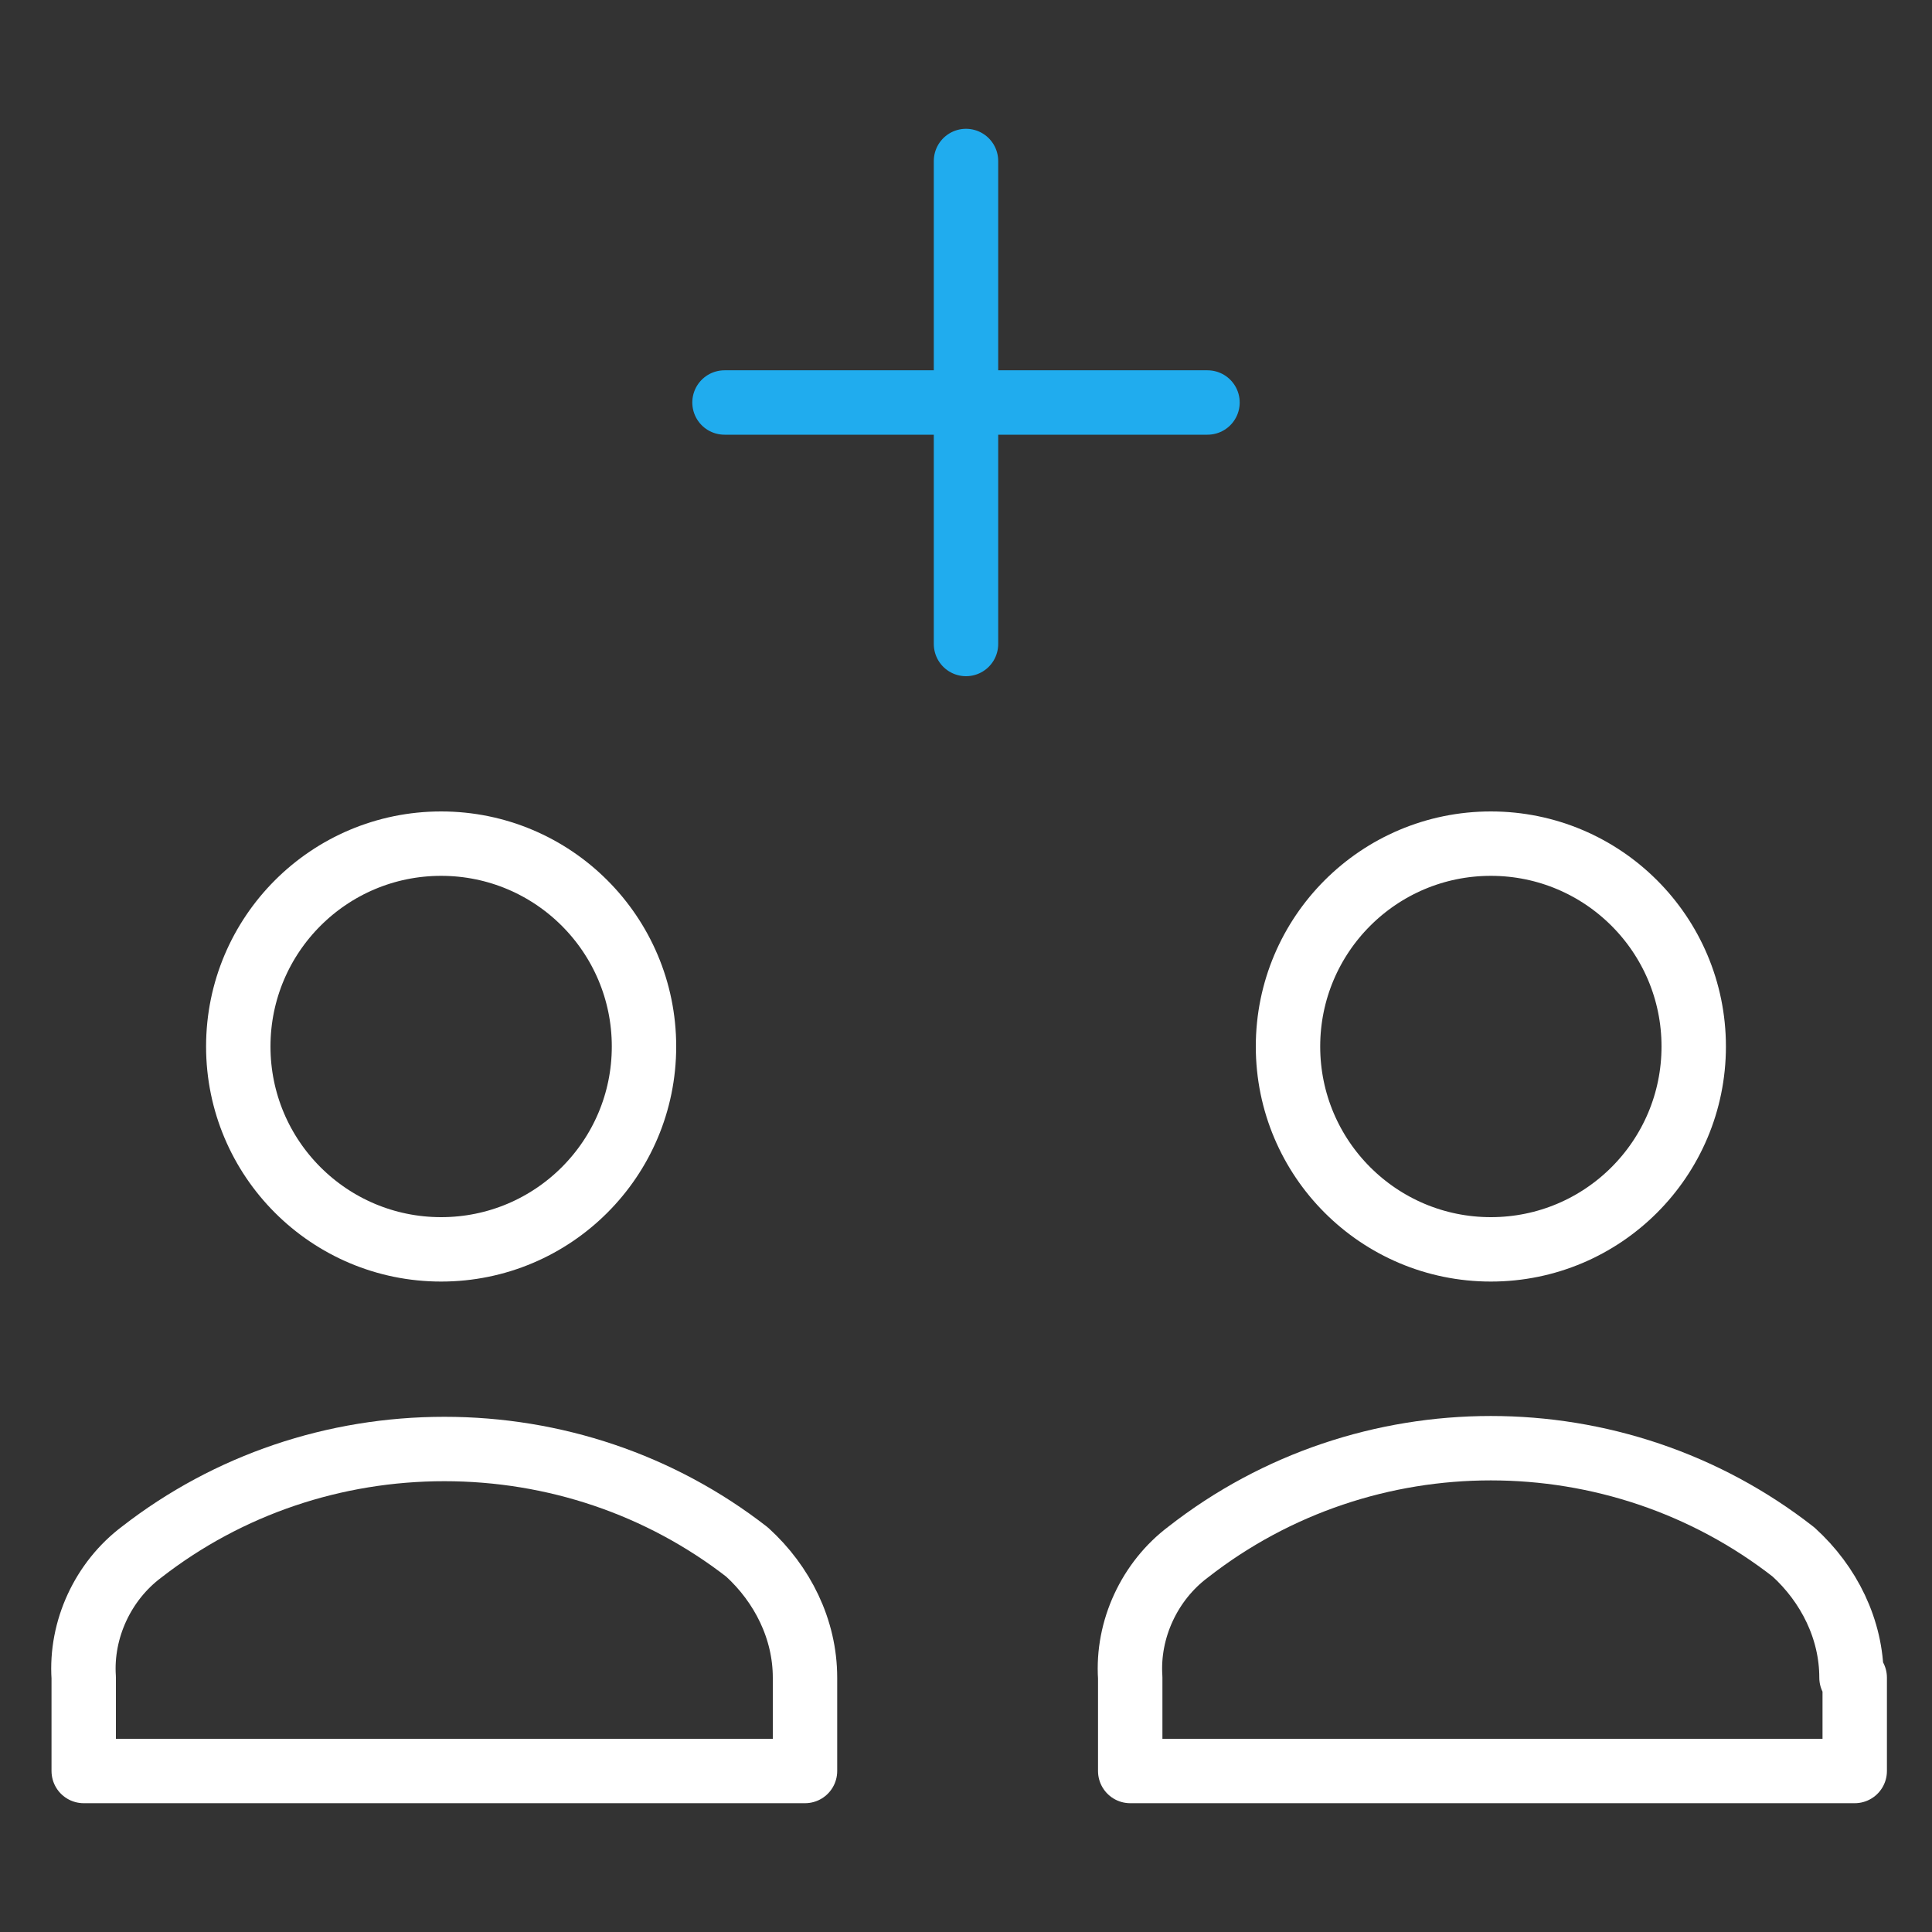
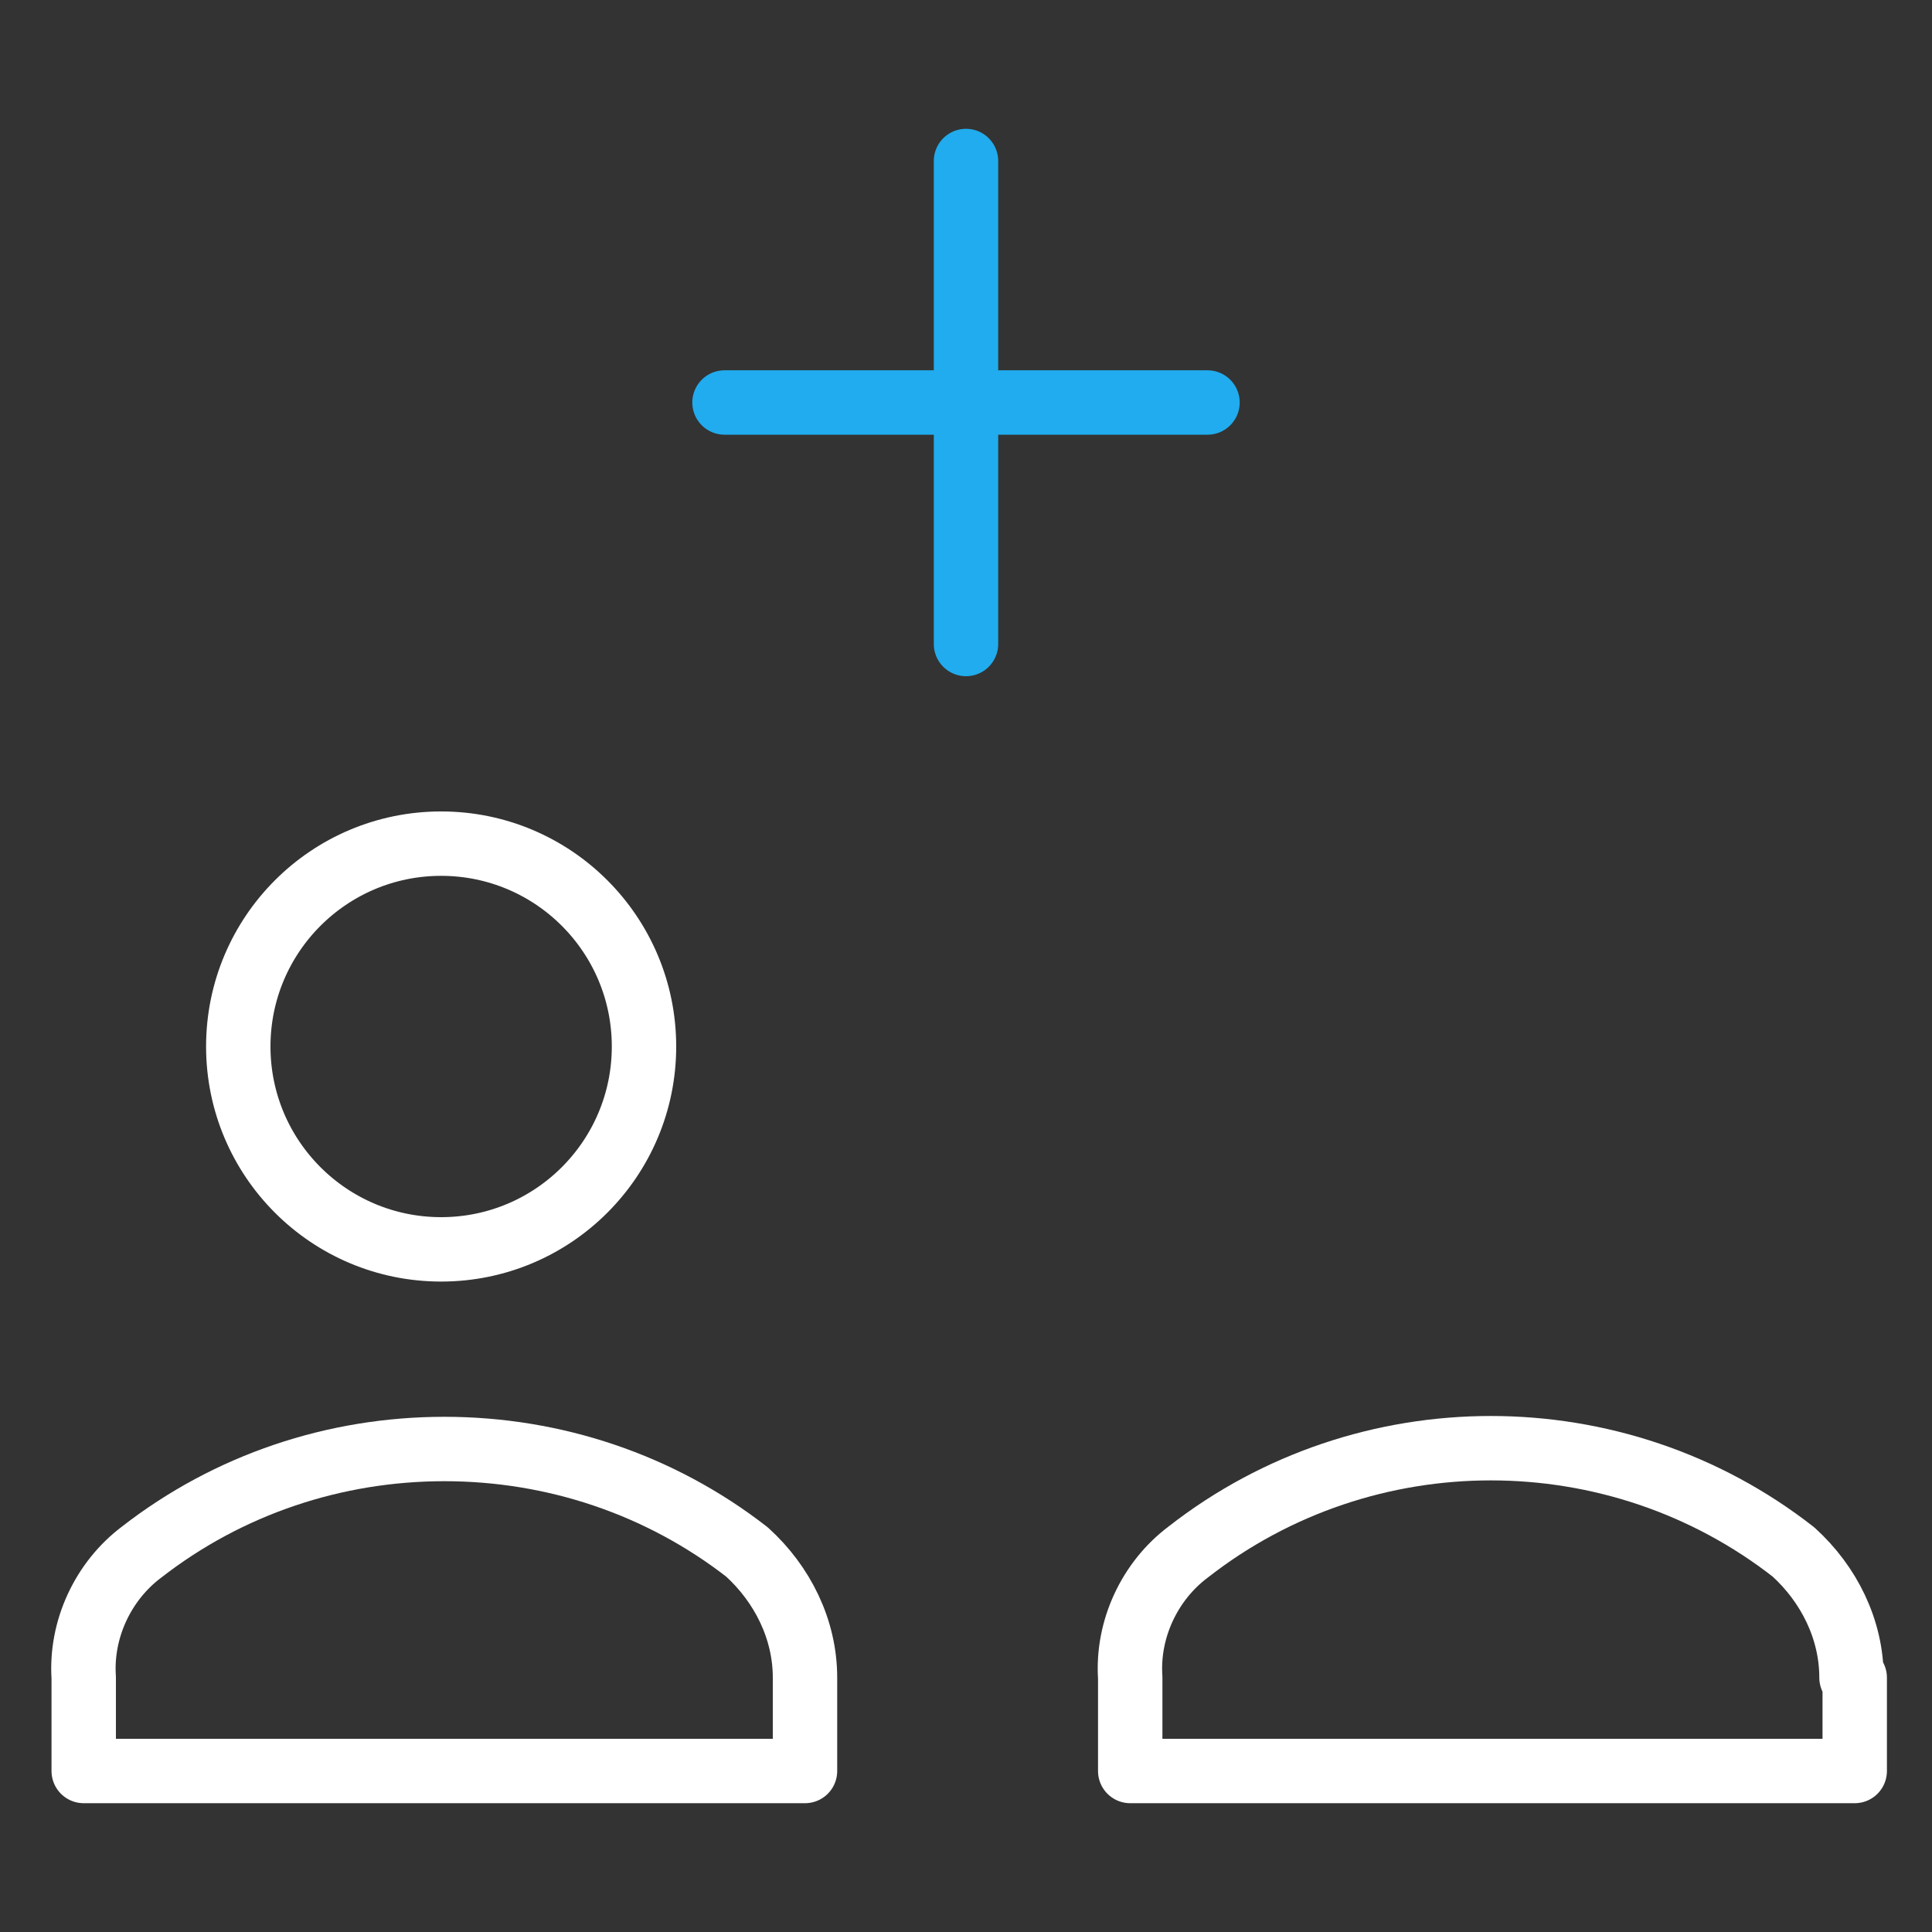
<svg xmlns="http://www.w3.org/2000/svg" version="1.1" id="Calque_1" x="0px" y="0px" width="60px" height="60px" viewBox="0 0 60 60" style="enable-background:new 0 0 60 60;" xml:space="preserve">
  <rect x="0" y="0" width="60" height="60" fill="#333333" stroke="none" />
  <style type="text/css">
	.st0{fill:none;stroke:#FFFFFF;stroke-width:2;stroke-linecap:round;stroke-linejoin:round;}
	.st1{fill:none;stroke:#20ACEE;stroke-width:2;stroke-linecap:round;stroke-linejoin:round;}
</style>
  <g transform="translate(-1 -3)">
    <path class="st0" d="M26,55.1c0-1.5-0.7-2.9-1.8-3.9c-2.7-2.1-6-3.2-9.4-3.2s-6.7,1.1-9.4,3.2c-1.2,0.9-1.9,2.4-1.8,3.9V58H26V55.1   z" />
    <circle class="st0" cx="14.7" cy="35.5" r="6.3" />
    <path class="st0" d="M58.5,55.1c0-1.5-0.7-2.9-1.8-3.9c-5.5-4.3-13.3-4.3-18.8,0c-1.2,0.9-1.9,2.4-1.8,3.9V58h22.5v-2.9H58.5z" />
-     <circle class="st0" cx="47.3" cy="35.5" r="6.3" />
    <line class="st1" x1="31" y1="8" x2="31" y2="23" />
    <line class="st1" x1="23.5" y1="15.5" x2="38.5" y2="15.5" />
  </g>
</svg>